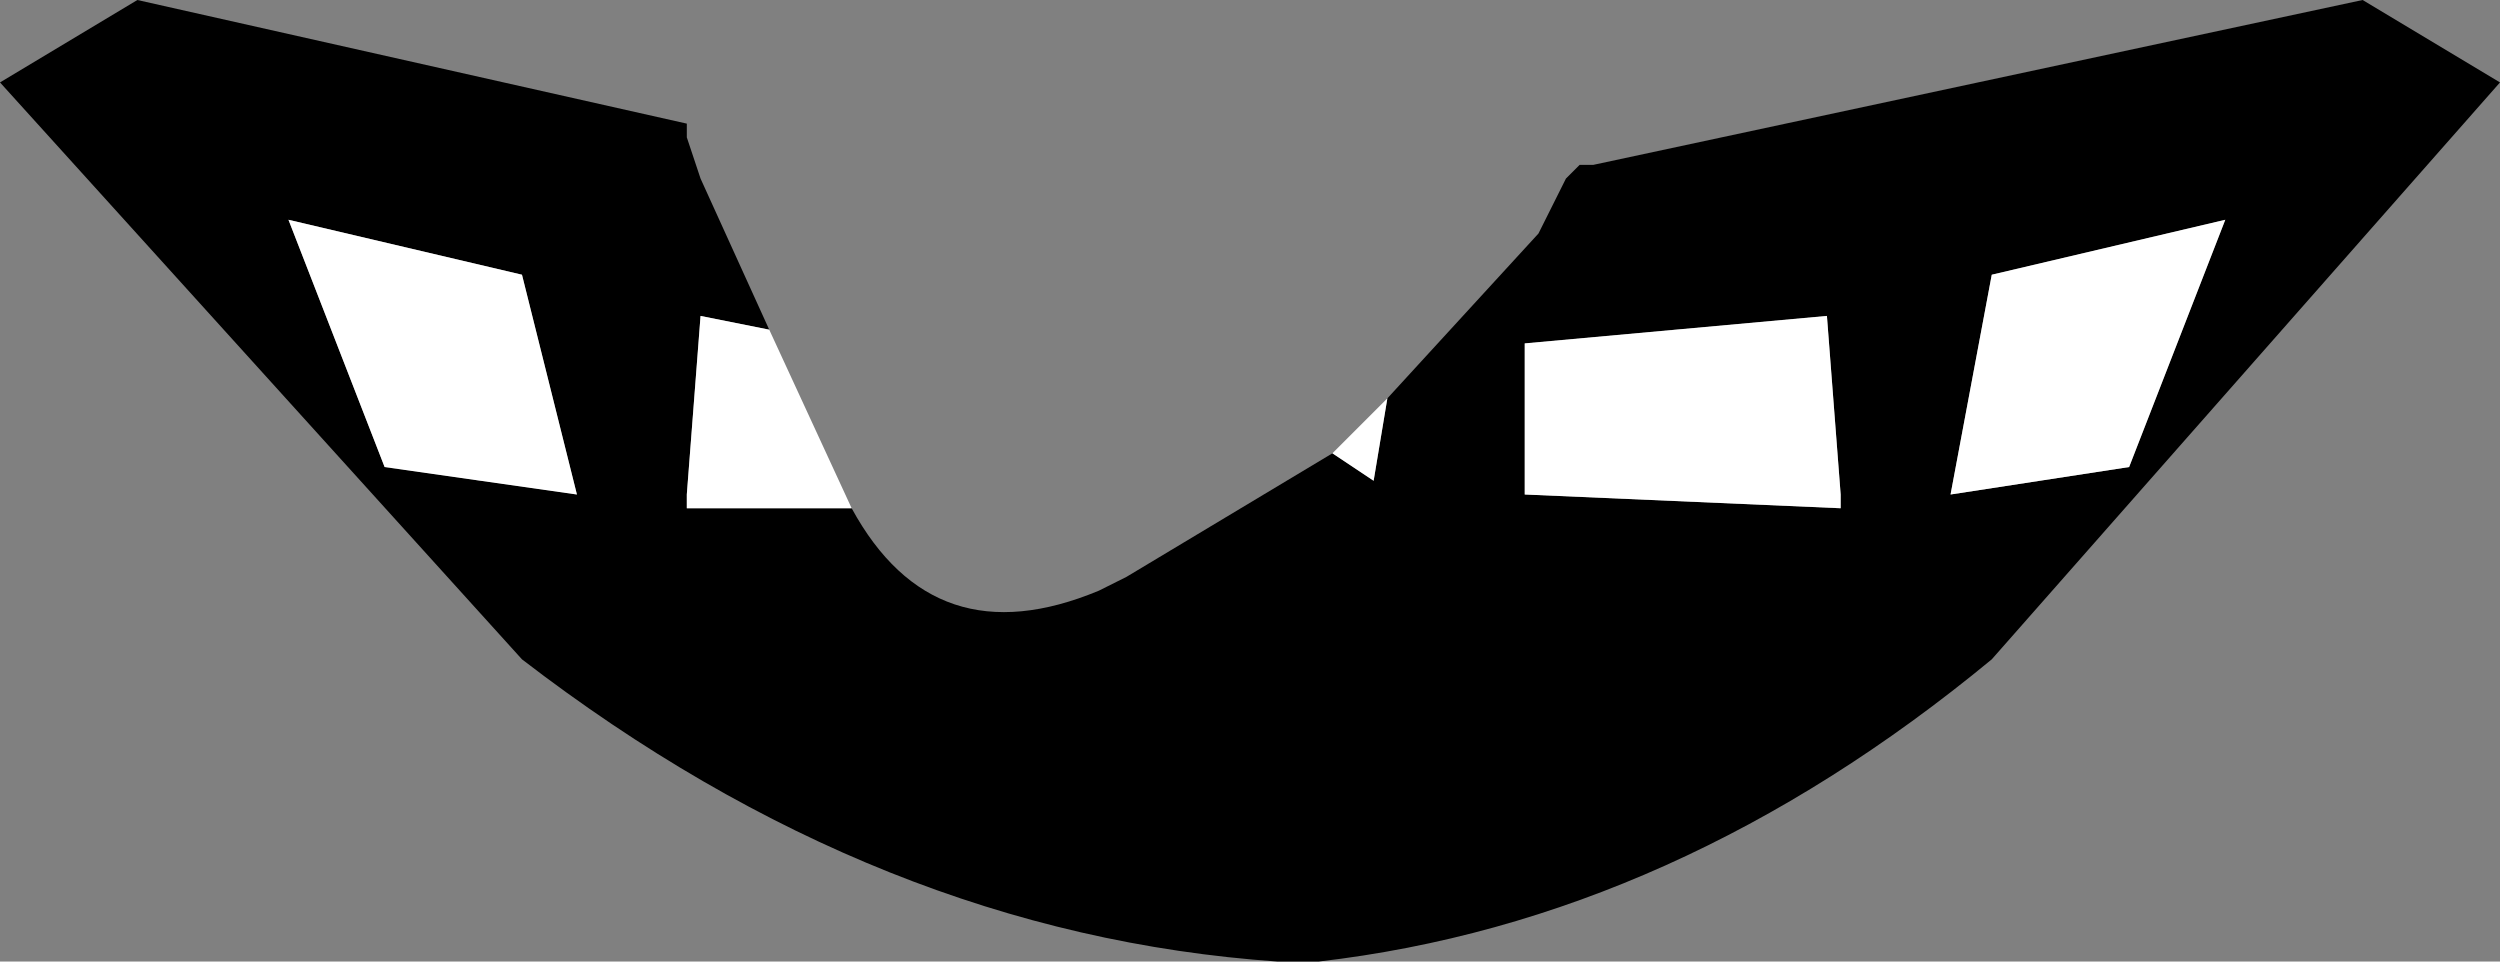
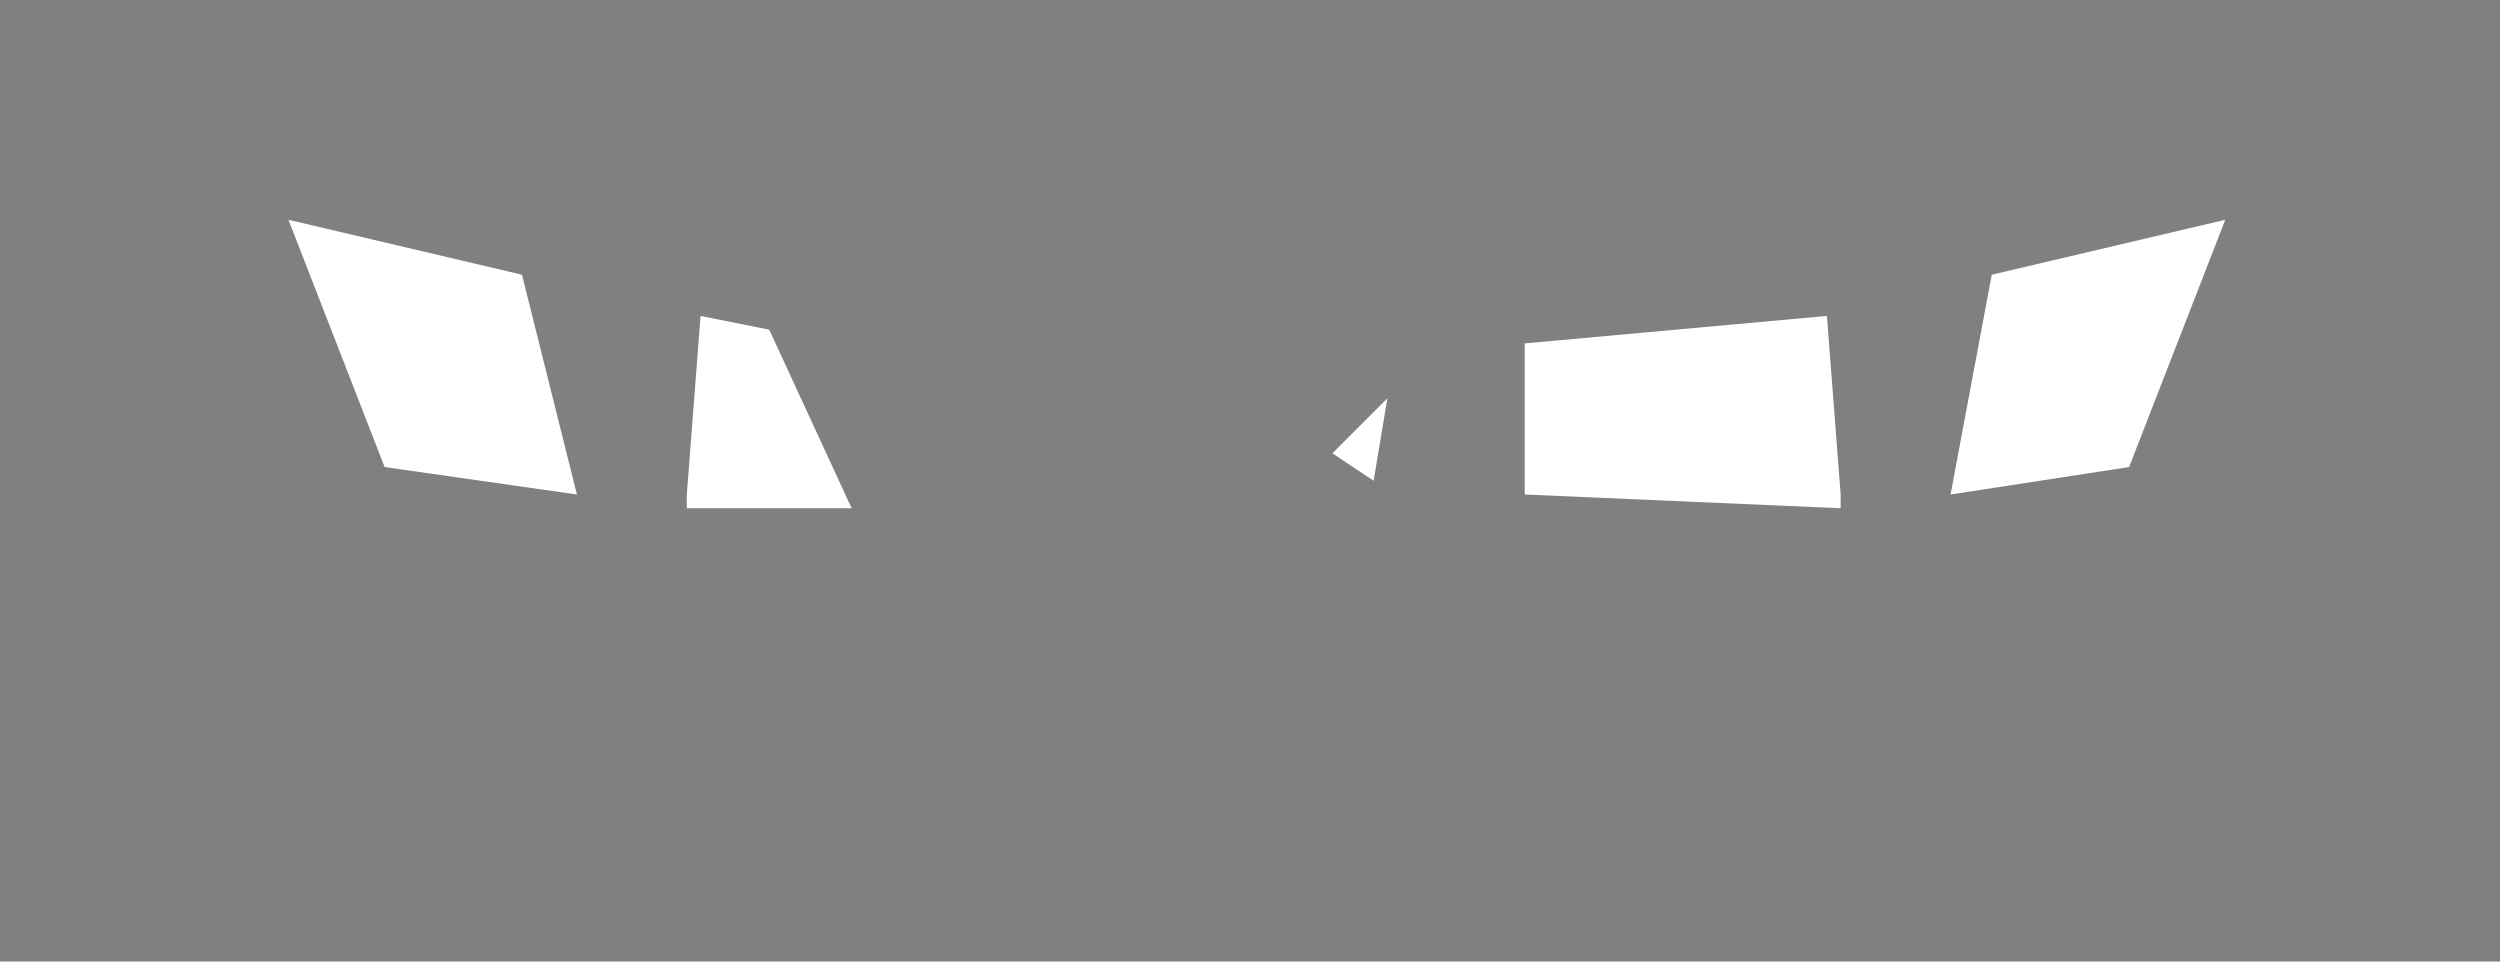
<svg xmlns="http://www.w3.org/2000/svg" height="3.5px" width="9.1px">
  <rect width="100%" height="100%" fill="#808080" stroke="none" />
  <g transform="matrix(1.0, 0.0, 0.0, 1.0, 4.05, 1.15)">
-     <path d="M3.2 -0.15 L3.05 0.65 3.7 0.55 4.05 -0.35 3.2 -0.15 M1.0 0.3 L1.55 -0.3 1.65 -0.5 1.7 -0.55 1.75 -0.55 4.55 -1.15 5.05 -0.85 3.2 1.25 Q2.05 2.2 0.75 2.35 L0.6 2.35 Q-0.85 2.25 -2.15 1.25 L-4.05 -0.85 -3.55 -1.15 -1.55 -0.7 -1.55 -0.65 -1.5 -0.5 -1.25 0.05 -1.5 0.0 -1.55 0.65 -1.55 0.7 -0.95 0.7 Q-0.65 1.25 -0.05 1.0 L0.05 0.95 0.8 0.5 0.95 0.6 1.0 0.3 M-2.15 -0.15 L-3.0 -0.35 -2.65 0.55 -1.95 0.65 -2.15 -0.15 M2.65 0.65 L2.6 0.0 1.5 0.1 1.5 0.65 2.65 0.7 2.65 0.65" fill="#000000" fill-rule="evenodd" stroke="none" />
    <path d="M3.2 -0.15 L4.05 -0.35 3.7 0.55 3.05 0.65 3.2 -0.15 M1.0 0.3 L0.95 0.6 0.8 0.5 1.0 0.3 M-0.95 0.7 L-1.55 0.7 -1.55 0.65 -1.5 0.0 -1.25 0.05 -0.95 0.7 M-2.15 -0.15 L-1.95 0.65 -2.65 0.55 -3.0 -0.35 -2.15 -0.15 M2.65 0.65 L2.65 0.7 1.5 0.65 1.5 0.1 2.6 0.0 2.65 0.65" fill="#ffffff" fill-rule="evenodd" stroke="none" />
  </g>
</svg>